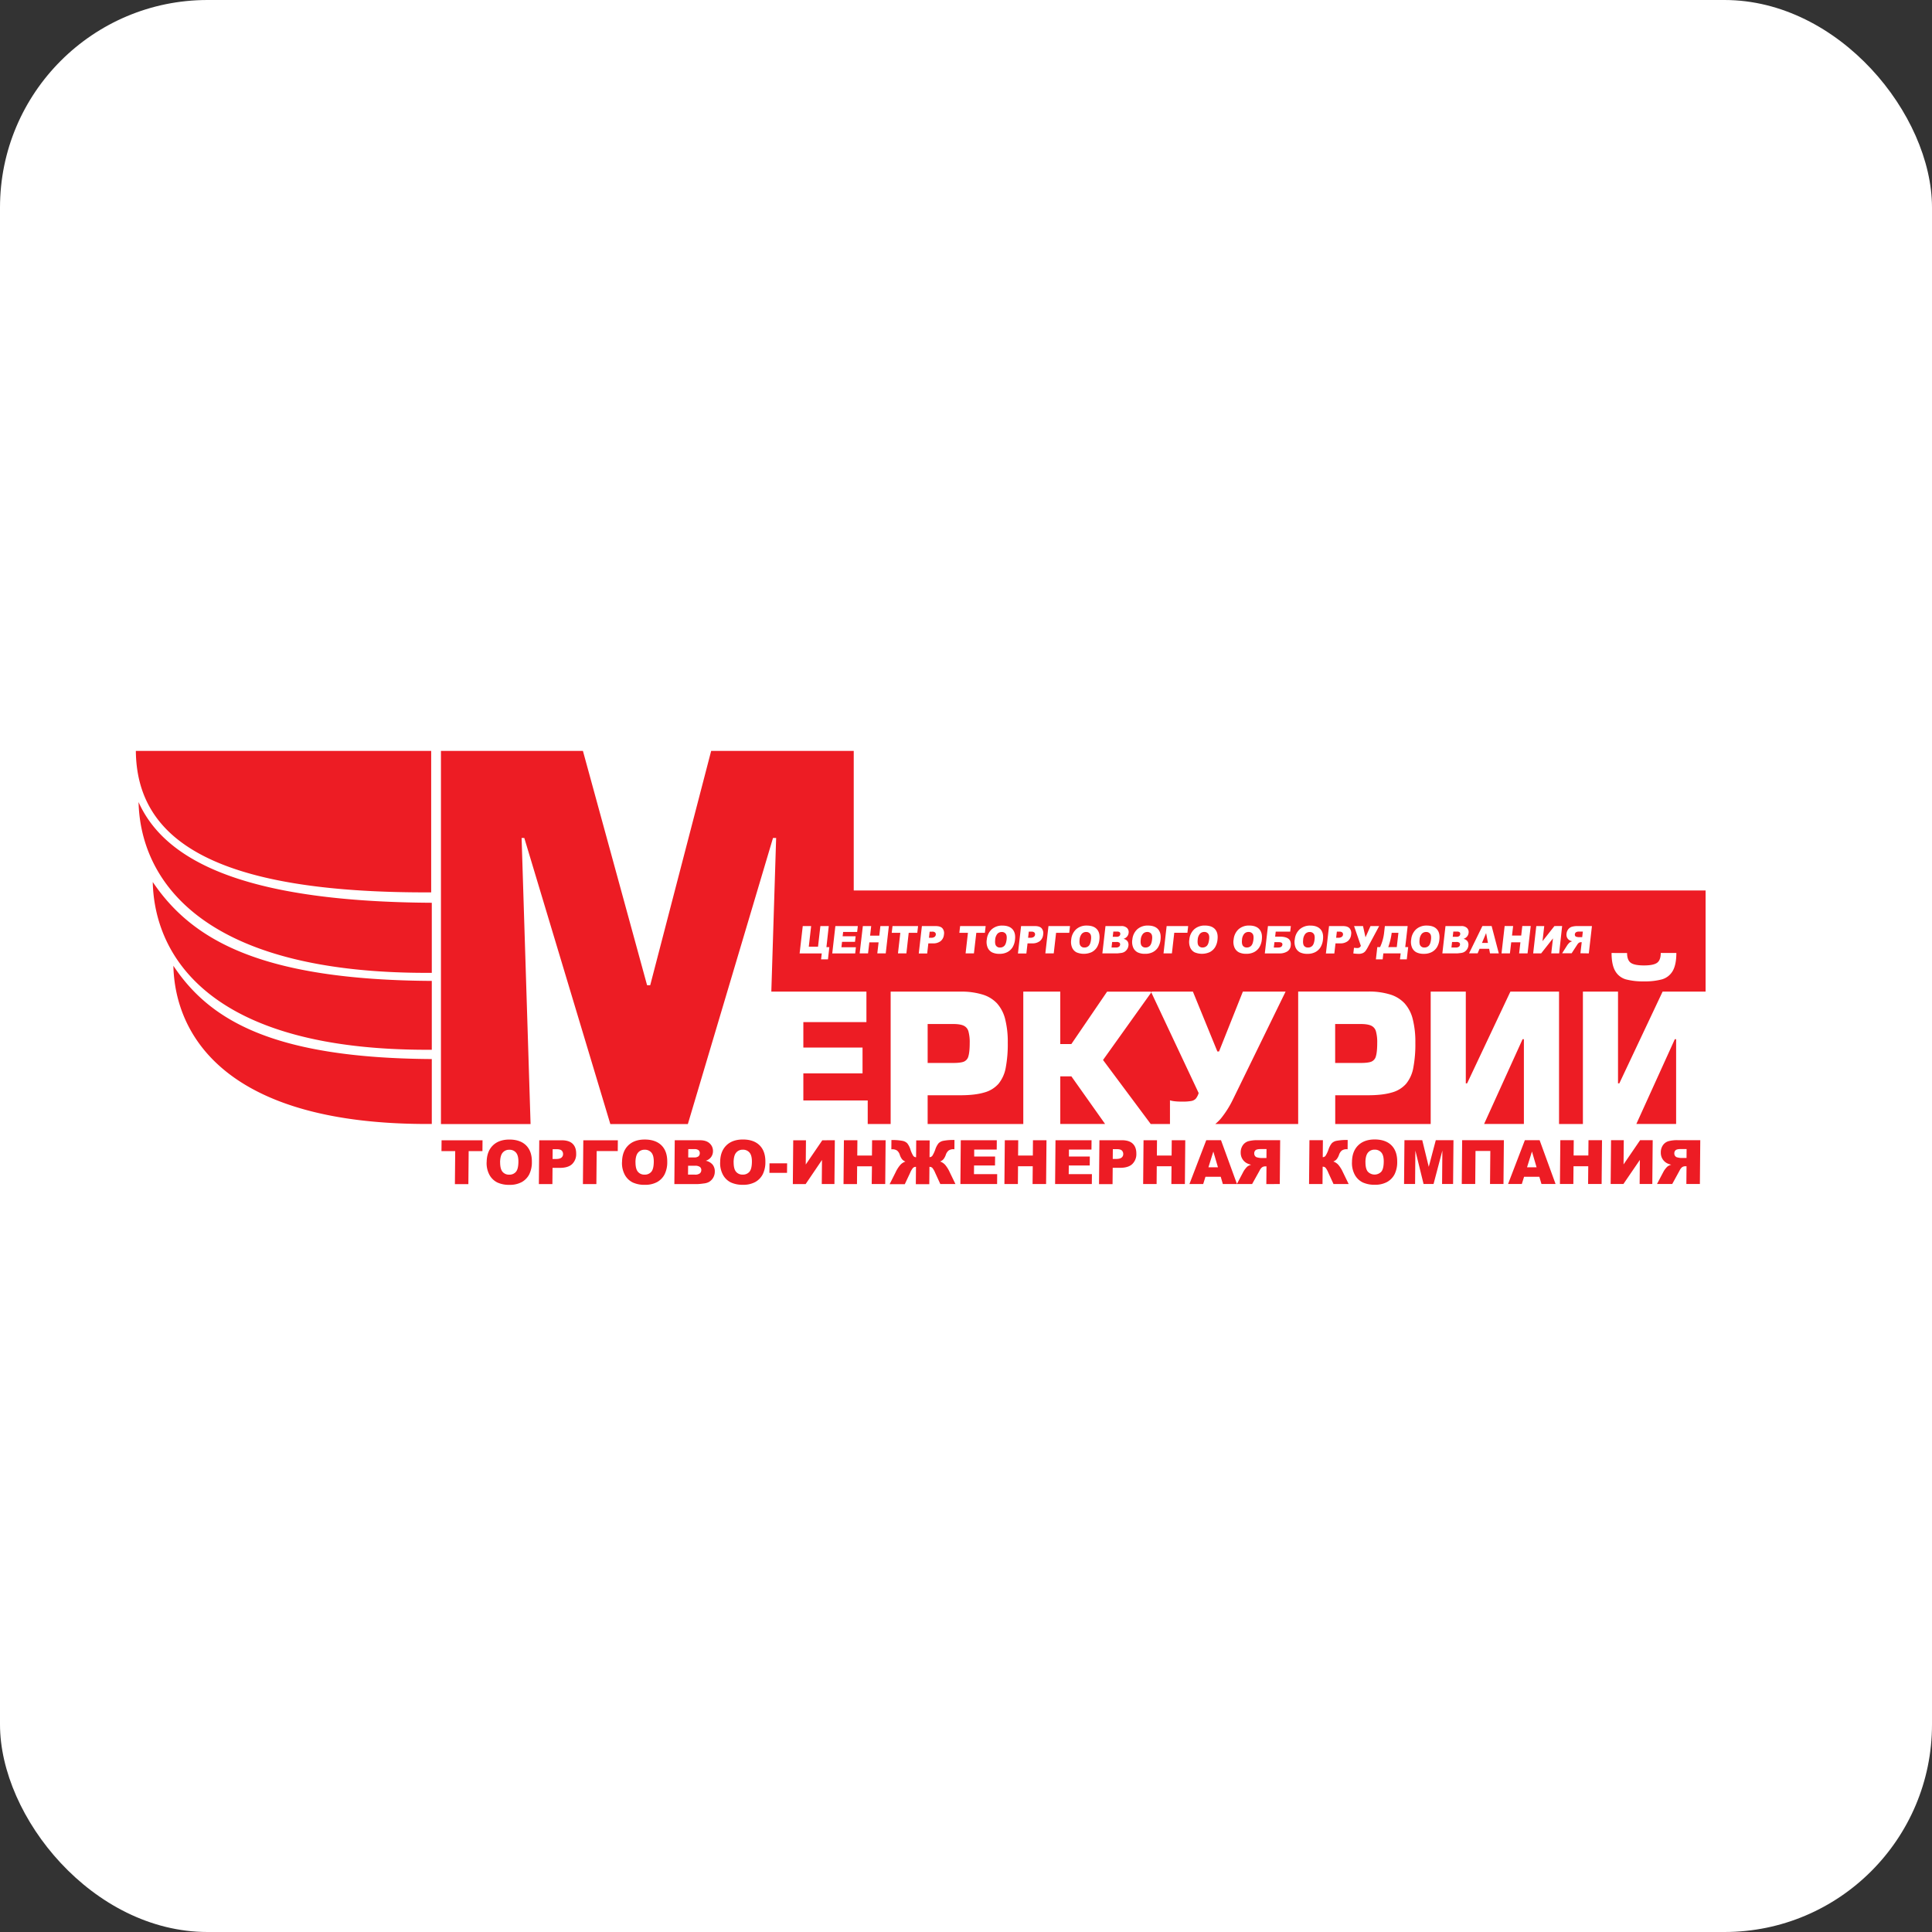
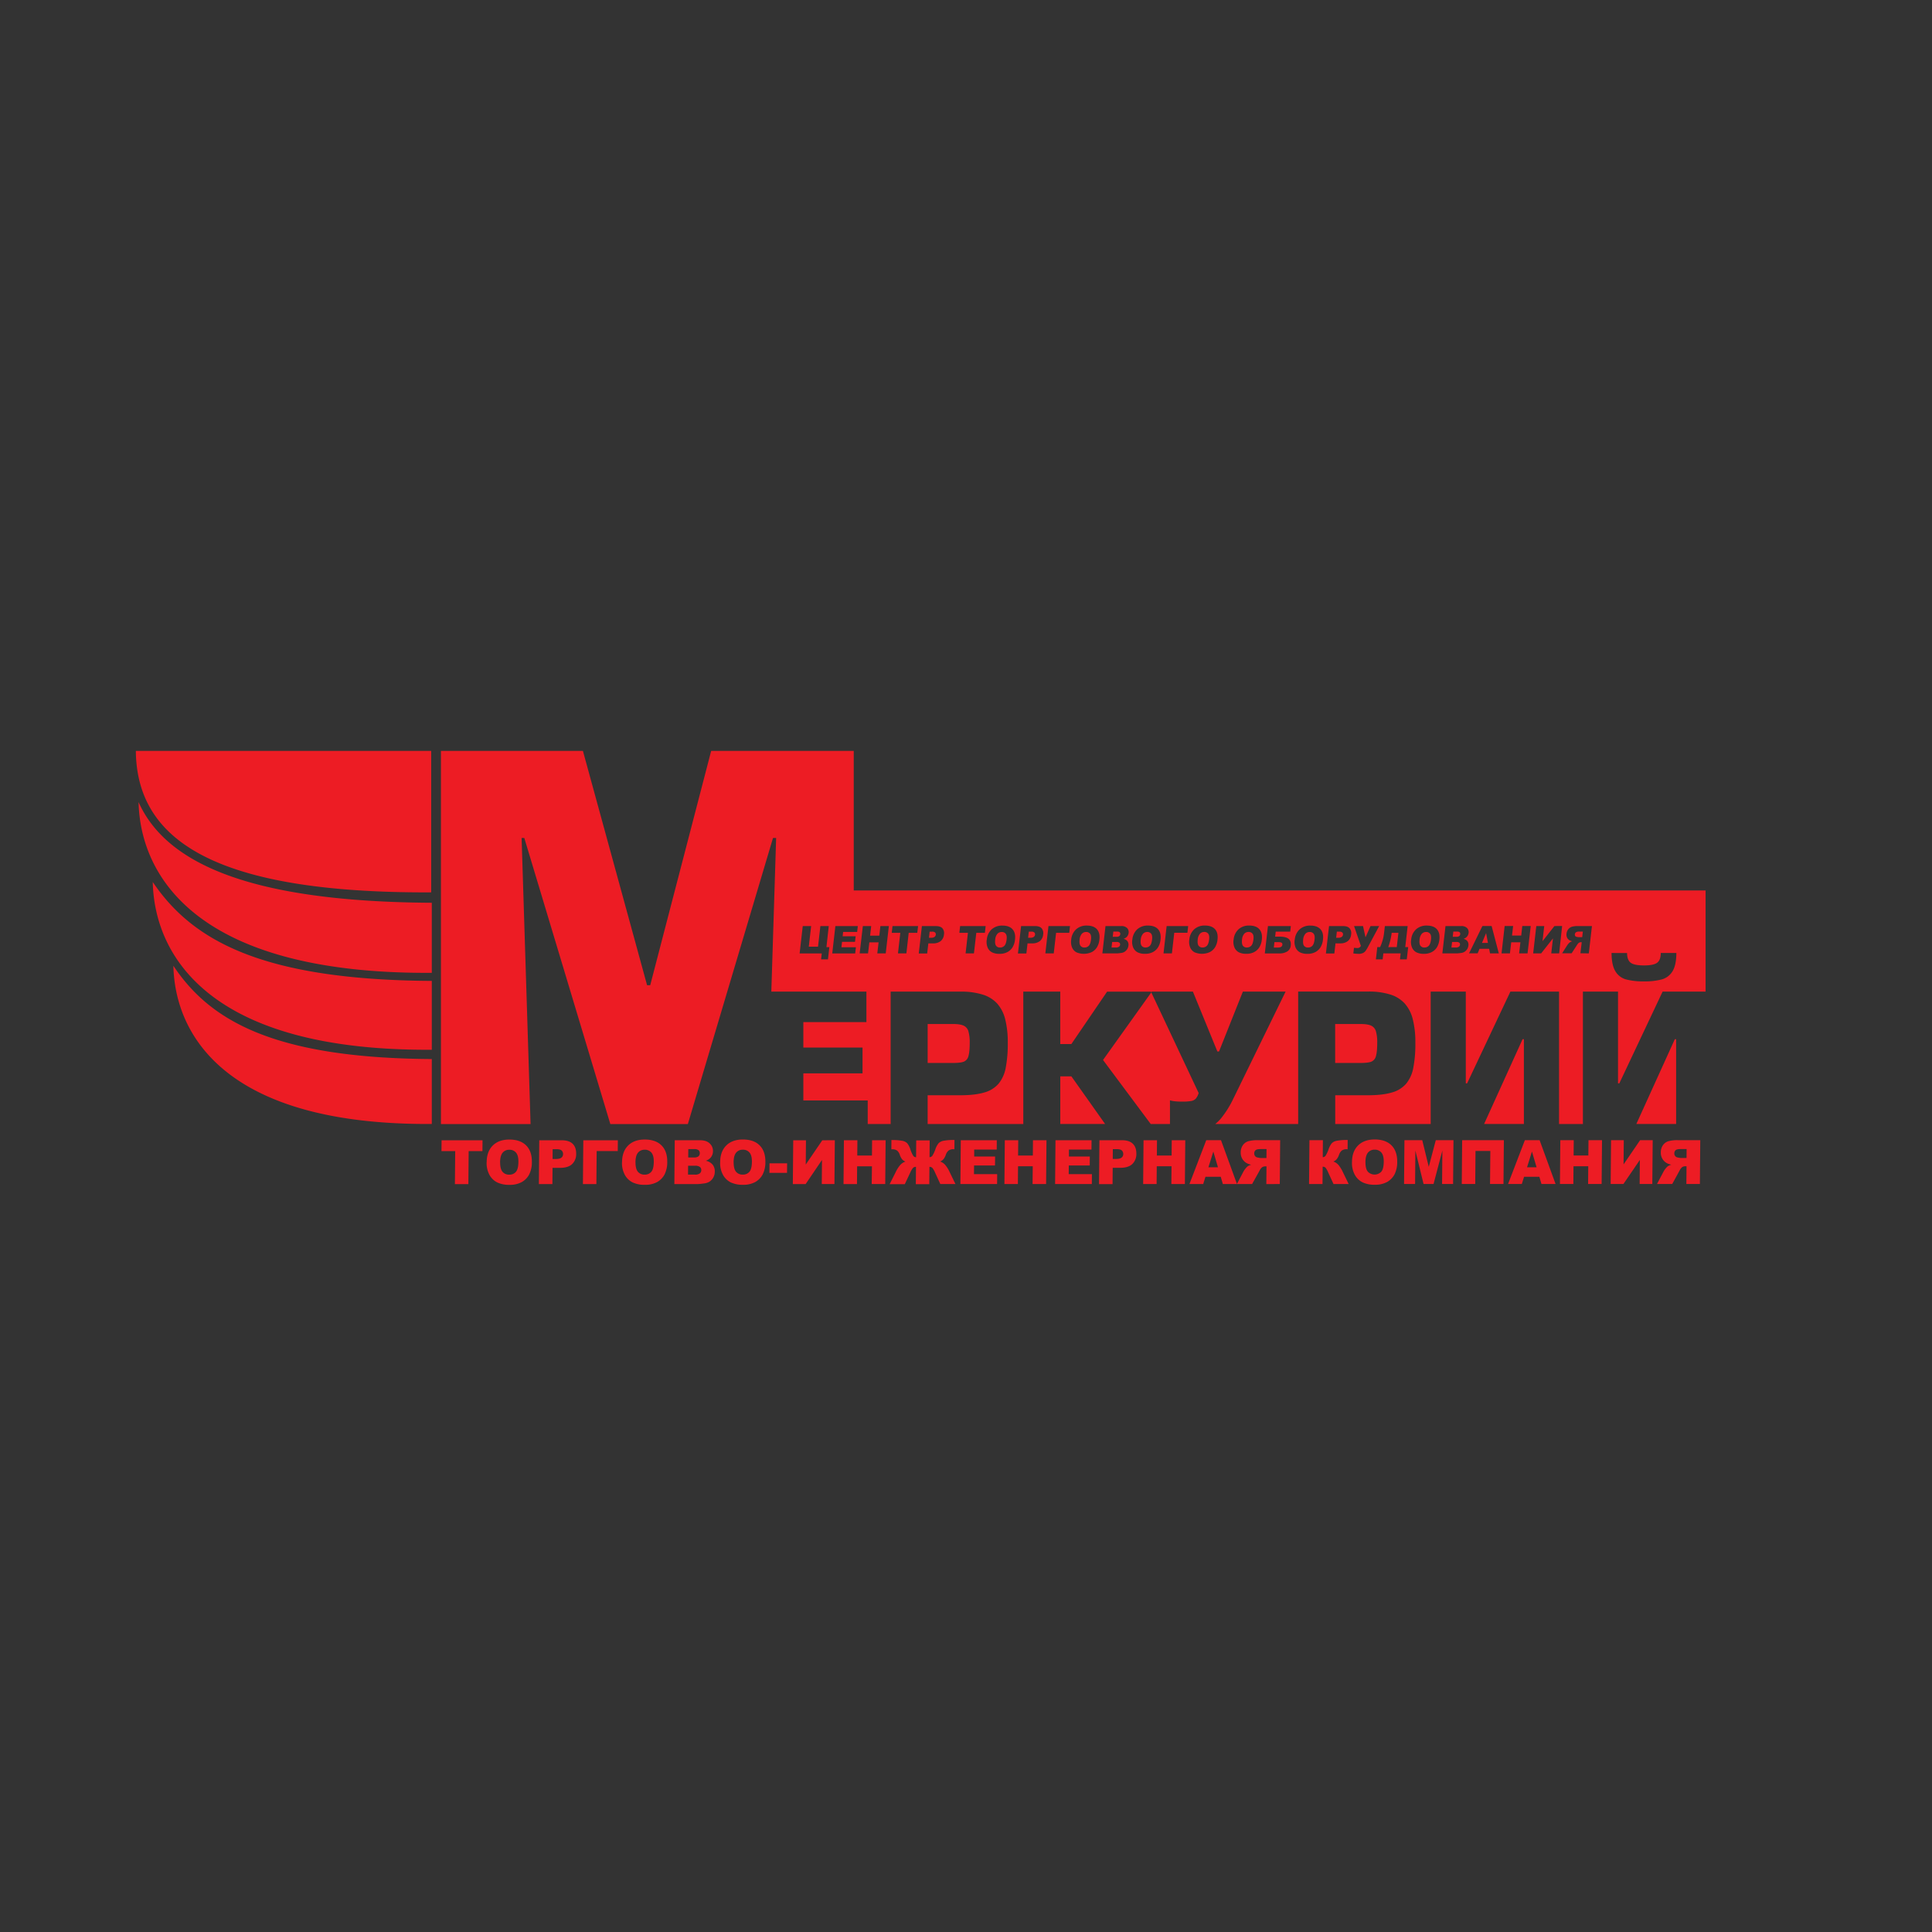
<svg xmlns="http://www.w3.org/2000/svg" width="512" height="512" viewBox="0 0 512 512" fill="none">
  <rect x="0" y="0" width="512" height="512" fill="#333333" stroke="none" />
-   <rect width="512" height="512" rx="55" fill="white" />
  <path fill-rule="evenodd" clip-rule="evenodd" d="m138.232 222.07 2.375 75.814h-23.751V199h37.626l17.002 62.092h.831L188.466 199h37.784v36.986H452v26.805h-11.394l-11.47 24.316h-.345v-24.316h-9.306v35.079h-6.324v-35.079h-12.894l-11.47 24.316h-.345v-24.316h-9.305v35.079h-25.298v-7.616h8.678c2.582 0 4.681-.246 6.314-.73a7.684 7.684 0 0 0 3.792-2.313 9.273 9.273 0 0 0 1.902-4.209c.407-2.206.591-4.446.548-6.689a24.44 24.44 0 0 0-.689-6.231 9.773 9.773 0 0 0-2.158-4.179 8.657 8.657 0 0 0-3.856-2.36 19.017 19.017 0 0 0-5.86-.772h-18.49v35.099h-21.965a11.452 11.452 0 0 0 1.489-1.457 26.242 26.242 0 0 0 3.219-5.113l13.92-28.509h-11.322l-6.314 15.856h-.444l-6.48-15.856h-11.125l12.648 26.875a4.343 4.343 0 0 1-.754 1.488c-.325.33-.745.548-1.2.623a13.43 13.43 0 0 1-2.412.163c-1.471 0-2.55-.115-3.237-.346v6.276h-5.101l-12.638-16.963 12.935-18.112h-11.856l-9.468 13.885h-2.943v-13.889h-9.799v35.079h-25.346v-7.616h8.675c2.581 0 4.68-.246 6.314-.73a7.681 7.681 0 0 0 3.791-2.313 9.337 9.337 0 0 0 1.903-4.209c.407-2.206.59-4.446.548-6.689a24.484 24.484 0 0 0-.689-6.231 9.818 9.818 0 0 0-2.158-4.179 8.703 8.703 0 0 0-3.85-2.34 19.068 19.068 0 0 0-5.859-.772h-18.48v35.079h-6.077v-6.231h-17.06v-7.184h15.685v-6.844h-15.685v-6.747h16.716v-8.073h-25.202l1.276-40.721h-.831l-22.565 75.814h-20.545l-22.799-75.814h-.713Zm-21.221 80.12h10.864l-.024 2.87h-3.65l-.079 8.741h-3.568l.08-8.741h-3.64l.028-2.87h-.011Zm11.96 5.813c.017-1.894.555-3.372 1.616-4.424 1.062-1.053 2.53-1.586 4.409-1.586 1.878 0 3.401.516 4.435 1.555 1.034 1.038 1.537 2.492 1.52 4.361a7.178 7.178 0 0 1-.71 3.334 4.956 4.956 0 0 1-1.988 2.029 6.561 6.561 0 0 1-3.223.723 7.31 7.31 0 0 1-3.233-.626 4.842 4.842 0 0 1-2.068-1.98 6.538 6.538 0 0 1-.768-3.386h.01Zm3.567 0c0 1.17.204 2.015.631 2.524a2.19 2.19 0 0 0 1.768.768 2.213 2.213 0 0 0 1.792-.751c.428-.502.645-1.385.655-2.7 0-1.091-.203-1.89-.638-2.392a2.22 2.22 0 0 0-1.781-.755 2.205 2.205 0 0 0-1.748.765c-.441.512-.665 1.36-.689 2.541h.01Zm10.371-5.819h5.938c1.296 0 2.261.308 2.902.924.641.616.952 1.502.941 2.645a3.623 3.623 0 0 1-1.079 2.752c-.706.661-1.785.99-3.226.99h-1.957l-.038 4.3h-3.584l.103-11.611Zm3.54 4.96h.875c.689 0 1.182-.121 1.465-.363a1.172 1.172 0 0 0 .427-.924 1.26 1.26 0 0 0-.345-.925c-.237-.256-.689-.381-1.378-.381h-1.034l-.021 2.593h.011Zm17.263-2.108h-5.587l-.079 8.759h-3.567l.103-11.611h9.154l-.024 2.852Zm1.134 2.96c.017-1.894.555-3.372 1.617-4.424 1.061-1.053 2.529-1.586 4.408-1.586 1.878 0 3.402.52 4.436 1.555 1.034 1.035 1.537 2.492 1.52 4.362a7.189 7.189 0 0 1-.71 3.333 4.958 4.958 0 0 1-1.989 2.029 6.561 6.561 0 0 1-3.223.723 7.31 7.31 0 0 1-3.233-.626 4.834 4.834 0 0 1-2.067-1.98 6.539 6.539 0 0 1-.769-3.386h.01Zm3.567 0c0 1.17.2 2.015.631 2.524a2.178 2.178 0 0 0 1.768.768 2.216 2.216 0 0 0 1.792-.751c.428-.502.645-1.385.655-2.7 0-1.091-.203-1.89-.637-2.392a2.224 2.224 0 0 0-1.782-.755 2.198 2.198 0 0 0-1.748.765c-.441.512-.671 1.359-.689 2.541h.01Zm10.402-5.819h6.693c1.112 0 1.965.277 2.558.83a2.676 2.676 0 0 1 .879 2.06 2.607 2.607 0 0 1-.659 1.766 2.871 2.871 0 0 1-1.251.779c.707.129 1.35.495 1.823 1.038.399.527.6 1.178.569 1.839a3.184 3.184 0 0 1-.431 1.627 3.114 3.114 0 0 1-1.154 1.139c-.426.21-.888.339-1.362.377-.531.082-1.066.136-1.602.163h-6.166l.103-11.611v-.007Zm3.56 4.555h1.558c.411.041.824-.062 1.169-.29a1.075 1.075 0 0 0 .344-.838.99.99 0 0 0-.32-.789 1.717 1.717 0 0 0-1.141-.288h-1.582l-.017 2.205h-.011Zm-.041 4.556h1.823a2.01 2.01 0 0 0 1.303-.329 1.106 1.106 0 0 0 .39-.882 1.02 1.02 0 0 0-.369-.824 2.055 2.055 0 0 0-1.313-.315h-1.813l-.021 2.35Zm8.52-3.299c0-1.894.555-3.372 1.613-4.424 1.058-1.053 2.533-1.586 4.408-1.586 1.927 0 3.402.52 4.436 1.555 1.034 1.035 1.537 2.492 1.523 4.362a7.167 7.167 0 0 1-.713 3.333 4.958 4.958 0 0 1-1.989 2.029 6.545 6.545 0 0 1-3.222.724 7.31 7.31 0 0 1-3.23-.627 4.82 4.82 0 0 1-2.068-1.98 6.518 6.518 0 0 1-.765-3.386h.007Zm3.567 0c0 1.17.2 2.015.627 2.524a2.18 2.18 0 0 0 1.769.768 2.22 2.22 0 0 0 1.792-.751c.427-.502.644-1.385.655-2.7 0-1.091-.204-1.89-.638-2.392a2.223 2.223 0 0 0-1.782-.755 2.2 2.2 0 0 0-1.744.765c-.444.512-.668 1.361-.689 2.541h.01Zm9.506.308h4.666l-.024 2.52h-4.666l.024-2.499v-.021Zm17.312-6.127-.104 11.611h-3.356l.055-6.377-4.336 6.397h-3.388l.103-11.611h3.375l-.056 6.422 4.384-6.422 3.323-.02Zm2.413 0h3.567l-.035 4.054h3.891l.038-4.054h3.585l-.104 11.611h-3.584l.065-4.695h-3.925l-.042 4.705h-3.567l.104-11.611.007-.01Zm29.568 11.611h-4.026l-1.358-2.964a5.17 5.17 0 0 0-.762-1.325 1.053 1.053 0 0 0-.761-.264l-.042 4.591h-3.567l.041-4.591a1.099 1.099 0 0 0-.775.264 5.277 5.277 0 0 0-.776 1.325l-1.413 3.002h-4.018l1.595-3.178a8.282 8.282 0 0 1 1.245-1.942c.367-.4.829-.699 1.344-.869-.34-.13-.644-.34-.886-.613a3.771 3.771 0 0 1-.6-1.163 2.388 2.388 0 0 0-.713-1.132 2.147 2.147 0 0 0-1.351-.346h-.179l.02-2.451c.969-.028 1.937.042 2.892.207.501.077.964.314 1.32.675.352.47.622.995.8 1.555.189.621.454 1.217.789 1.772a.977.977 0 0 0 .731.346l.037-4.458h3.568l-.038 4.441a.975.975 0 0 0 .727-.346c.346-.555.624-1.15.827-1.772a5.185 5.185 0 0 1 .827-1.555c.363-.361.83-.597 1.334-.675a14.553 14.553 0 0 1 2.895-.208l-.02 2.451h-.183a2.189 2.189 0 0 0-1.358.347 2.477 2.477 0 0 0-.738 1.132c-.139.42-.348.814-.62 1.163a2.303 2.303 0 0 1-.889.613c.51.172.969.474 1.33.875a8.306 8.306 0 0 1 1.206 1.936l1.538 3.177.007-.02Zm1.378-11.611h9.564l-.02 2.478h-5.97v1.849h5.539l-.024 2.368h-5.553l-.02 2.288h6.148l-.02 2.628h-9.73l.103-11.611h-.017Zm11.677 0h3.567l-.038 4.054h3.909l.034-4.054h3.585l-.104 11.611h-3.584l.045-4.705h-3.898l-.042 4.705h-3.567l.103-11.611h-.01Zm13.442 0h9.557l-.024 2.478h-5.973v1.849h5.535l-.02 2.368h-5.549l-.025 2.288h6.153l-.025 2.628h-9.733l.104-11.611Zm11.642 0h5.942c1.294 0 2.26.308 2.899.924.637.62.954 1.502.944 2.645a3.622 3.622 0 0 1-1.082 2.752c-.706.662-1.781.992-3.226.99h-1.958l-.041 4.32h-3.585l.104-11.611.003-.02Zm3.54 4.961h.879c.689 0 1.182-.122 1.464-.364a1.164 1.164 0 0 0 .428-.924 1.28 1.28 0 0 0-.345-.925c-.241-.256-.689-.38-1.378-.38h-1.034l-.025 2.593h.011Zm8.151-4.961h3.567l-.034 4.054h3.905l.038-4.054h3.584l-.103 11.611h-3.585l.042-4.705h-3.909l-.041 4.705h-3.567l.103-11.611Zm20.459 9.693h-4.05l-.596 1.914h-3.647l4.453-11.611h3.912l4.229 11.611h-3.743l-.558-1.914Zm-.734-2.513-1.227-4.175-1.303 4.175h2.53Zm16.381 4.427.104-11.611h-5.953a8.66 8.66 0 0 0-2.533.284 2.729 2.729 0 0 0-1.42 1.059 3.272 3.272 0 0 0-.555 1.887 3.224 3.224 0 0 0 .4 1.665c.268.473.654.867 1.12 1.143.39.216.811.37 1.248.457-.33.096-.643.241-.931.429a3.725 3.725 0 0 0-.575.609 4.658 4.658 0 0 0-.507.724l-1.765 3.354h4.036l1.958-3.517c.154-.341.377-.647.655-.897.259-.177.565-.27.879-.266h.313l-.041 4.704 3.567-.024Zm-3.522-6.892h-1.506a5.636 5.636 0 0 1-.948-.159.942.942 0 0 1-.576-.367 1.074 1.074 0 0 1-.217-.676 1.083 1.083 0 0 1 .345-.865c.238-.201.689-.301 1.337-.301h1.572l-.021 2.368h.014Zm21.785 6.892h-4.022l-1.378-2.991a5.412 5.412 0 0 0-.748-1.333 1.025 1.025 0 0 0-.752-.266l-.041 4.59h-3.567l.103-11.611h3.567l-.041 4.497a.978.978 0 0 0 .727-.346c.346-.555.624-1.15.828-1.772a5.314 5.314 0 0 1 .827-1.555 2.405 2.405 0 0 1 1.337-.675 14.518 14.518 0 0 1 2.892-.208l-.021 2.451h-.179a2.18 2.18 0 0 0-1.358.347 2.488 2.488 0 0 0-.734 1.132c-.142.42-.353.813-.624 1.163a2.278 2.278 0 0 1-.896.613c.513.172.973.473 1.337.875a8.402 8.402 0 0 1 1.203 1.939l1.54 3.174v-.024Zm.876-5.798c0-1.894.555-3.372 1.616-4.425 1.062-1.052 2.53-1.585 4.408-1.585 1.879 0 3.402.519 4.433 1.554 1.03 1.035 1.54 2.493 1.523 4.362a7.218 7.218 0 0 1-.71 3.334 4.99 4.99 0 0 1-1.992 2.029 6.543 6.543 0 0 1-3.219.723 7.324 7.324 0 0 1-3.233-.626 4.844 4.844 0 0 1-2.068-1.981 6.544 6.544 0 0 1-.765-3.385h.007Zm3.567 0c0 1.17.2 2.014.627 2.523a2.466 2.466 0 0 0 3.561.018c.427-.502.644-1.385.658-2.701 0-1.09-.203-1.89-.638-2.392a2.24 2.24 0 0 0-1.785-.754 2.189 2.189 0 0 0-1.744.765c-.441.512-.671 1.359-.689 2.541h.01Zm10.34-5.82h4.711l1.723 7.062 1.865-7.062h4.687l-.103 11.611h-2.919l.076-8.852-2.334 8.852h-2.647l-2.171-8.852-.076 8.852h-2.923l.104-11.611h.007Zm26.238 11.611h-3.567l.08-8.758h-3.926l-.076 8.758h-3.567l.103-11.611h11.057l-.104 11.611Zm9.503-1.914h-4.047l-.596 1.914h-3.646l4.453-11.611h3.908l4.229 11.611h-3.74l-.561-1.914Zm-.735-2.513-1.223-4.175-1.303 4.175h2.526Zm6.284-7.184h3.567l-.035 4.054h3.905l.038-4.054h3.585l-.104 11.611h-3.584l.041-4.704h-3.908l-.042 4.704h-3.557l.104-11.611h-.01Zm24.491 0-.104 11.611h-3.357l.056-6.376-4.353 6.376h-3.385l.104-11.611h3.374l-.059 6.422 4.388-6.422h3.336Zm12.504 11.611.103-11.611h-5.952a8.64 8.64 0 0 0-2.53.284 2.732 2.732 0 0 0-1.423 1.06 3.257 3.257 0 0 0-.552 1.886c-.02.581.117 1.157.397 1.665.27.471.655.865 1.12 1.143.391.216.813.37 1.251.457a3.58 3.58 0 0 0-.934.429 3.953 3.953 0 0 0-.576.609c-.19.225-.359.467-.503.724l-1.764 3.354h4.036l1.937-3.541a2.75 2.75 0 0 1 .658-.897 1.51 1.51 0 0 1 .875-.266h.317l-.044 4.704h3.584Zm-3.522-6.892h-1.51a5.573 5.573 0 0 1-.944-.159.92.92 0 0 1-.576-.367 1.077 1.077 0 0 1-.221-.675 1.093 1.093 0 0 1 .345-.866c.241-.201.689-.301 1.337-.301h1.572l-.021 2.368h.018ZM45.947 255.937c.417 18.258 13.717 42.283 68.483 41.926v-17.205c-42.048-.253-58.891-10.282-68.483-24.721ZM40.48 233.74c.449 19.355 14.82 44.834 73.95 44.456v-18.243c-45.422-.27-63.593-10.905-73.95-26.213Zm-3.76-21.18c.47 19.705 15.562 45.637 77.71 45.253v-18.569C66.698 238.97 44.065 229 36.72 212.56ZM114.268 199H36c.227 23.153 19.938 37.734 78.268 37.488V199Zm105.12 55.241h-1.792l.179-1.576h-5.869l.83-7.242h2.223l-.624 5.463h2.448l.623-5.463h2.223l-.617 5.574h.772l-.368 3.244h-.028Zm1.982-8.818h5.959l-.176 1.548h-3.715l-.131 1.152h3.446l-.168 1.479h-3.437l-.162 1.426h3.833l-.186 1.637h-6.08l.827-7.242h-.01Zm7.279 0h2.226l-.289 2.531h2.437l.286-2.531h2.247l-.827 7.236h-2.237l.345-2.933h-2.451l-.345 2.933h-2.223l.845-7.236h-.014Zm7.872 0h6.776l-.207 1.79h-2.275l-.613 5.446h-2.233l.623-5.453h-2.274l.203-1.79v.007Zm7.762 0h3.715c.807 0 1.389.193 1.747.578a1.988 1.988 0 0 1 .414 1.652 2.536 2.536 0 0 1-.851 1.731 3.13 3.13 0 0 1-2.068.619h-1.22l-.307 2.68h-2.23l.827-7.242-.027-.018Zm1.881 3.095h.548c.329.028.657-.051.938-.225a.818.818 0 0 0 .345-.575.724.724 0 0 0-.162-.578 1.073 1.073 0 0 0-.828-.239h-.637l-.186 1.617h-.018Zm8.272-3.095h6.773l-.204 1.79h-2.274l-.631 5.446h-2.209l.62-5.453h-2.275l.207-1.79-.007.007Zm7.076 3.628a4.187 4.187 0 0 1 1.296-2.769 4.095 4.095 0 0 1 2.854-.99c1.199 0 2.088.325 2.664.969.575.644.796 1.554.662 2.721a4.864 4.864 0 0 1-.662 2.077 3.613 3.613 0 0 1-1.379 1.264 4.347 4.347 0 0 1-2.068.453 4.306 4.306 0 0 1-1.971-.391 2.578 2.578 0 0 1-1.155-1.232 3.895 3.895 0 0 1-.255-2.112l.014.01Zm2.223 0c-.083.731 0 1.257.227 1.575.123.161.283.288.466.372.184.083.385.119.586.106a1.536 1.536 0 0 0 1.165-.467c.298-.314.495-.876.589-1.686.076-.692 0-1.177-.241-1.489a1.262 1.262 0 0 0-1.062-.474 1.531 1.531 0 0 0-1.141.478 2.678 2.678 0 0 0-.589 1.585Zm6.848-3.631h3.705c.807 0 1.389.193 1.748.578a2.02 2.02 0 0 1 .413 1.651 2.534 2.534 0 0 1-.854 1.731 3.13 3.13 0 0 1-2.068.62h-1.22l-.307 2.679h-2.234l.828-7.242-.011-.017Zm1.879 3.095h.551c.328.026.657-.052.938-.225a.83.83 0 0 0 .344-.575.725.725 0 0 0-.162-.578 1.072 1.072 0 0 0-.83-.239h-.662l-.186 1.617h.007Zm10.905-1.312h-3.492l-.624 5.456h-2.223l.828-7.243h5.707l-.203 1.783.007.004Zm.513 1.845a4.198 4.198 0 0 1 1.3-2.77 4.085 4.085 0 0 1 2.85-.99c1.199 0 2.088.326 2.664.97.576.643.796 1.554.662 2.721a4.869 4.869 0 0 1-.662 2.077 3.58 3.58 0 0 1-1.379 1.263 5.026 5.026 0 0 1-4.029.063 2.574 2.574 0 0 1-1.154-1.233 3.884 3.884 0 0 1-.255-2.112l.003.011Zm2.223 0c-.083.73 0 1.256.228 1.575a1.215 1.215 0 0 0 1.051.478 1.541 1.541 0 0 0 1.168-.468c.297-.314.492-.876.586-1.686.076-.692 0-1.177-.241-1.488a1.252 1.252 0 0 0-1.062-.474 1.523 1.523 0 0 0-1.137.477 2.705 2.705 0 0 0-.593 1.586Zm6.869-3.632h4.171a2.063 2.063 0 0 1 1.544.52 1.517 1.517 0 0 1 .41 1.284 1.817 1.817 0 0 1-.524 1.101 2.006 2.006 0 0 1-.834.484c.423.074.805.303 1.068.644.218.341.303.75.238 1.15-.039.363-.17.711-.379 1.011a2.281 2.281 0 0 1-.793.713 2.59 2.59 0 0 1-.875.235c-.507.066-.845.101-1.01.101h-3.85l.827-7.243h.007Zm1.92 2.843h.979c.261.023.522-.04.744-.181a.729.729 0 0 0 .266-.522.553.553 0 0 0-.149-.492.984.984 0 0 0-.689-.18h-.999l-.159 1.385.007-.01Zm-.324 2.842h1.134a1.37 1.37 0 0 0 .837-.205.785.785 0 0 0 .3-.55.566.566 0 0 0-.176-.516 1.197 1.197 0 0 0-.799-.197h-1.131l-.165 1.468Zm5.514-2.057a4.196 4.196 0 0 1 1.296-2.769 4.096 4.096 0 0 1 2.854-.99c1.2 0 2.089.325 2.664.969.576.644.793 1.554.662 2.721a4.864 4.864 0 0 1-.662 2.077 3.602 3.602 0 0 1-1.378 1.264 4.347 4.347 0 0 1-2.068.453 4.31 4.31 0 0 1-1.972-.391 2.576 2.576 0 0 1-1.154-1.232 3.884 3.884 0 0 1-.255-2.112l.013.01Zm2.223 0c-.082.731 0 1.257.228 1.575a1.221 1.221 0 0 0 1.034.478 1.541 1.541 0 0 0 1.165-.467c.301-.314.496-.876.586-1.686.079-.692 0-1.177-.238-1.489a1.262 1.262 0 0 0-1.062-.474 1.533 1.533 0 0 0-1.116.485 2.673 2.673 0 0 0-.59 1.585l-.007-.007Zm12.363-1.848h-3.477l-.624 5.463h-2.223l.827-7.243h5.708l-.204 1.783-.007-.003Zm.514 1.845a4.19 4.19 0 0 1 1.296-2.77 4.095 4.095 0 0 1 2.854-.99c1.199 0 2.088.326 2.664.97.575.644.792 1.554.661 2.721a4.85 4.85 0 0 1-.661 2.077 3.61 3.61 0 0 1-1.379 1.263 5.022 5.022 0 0 1-4.032.063 2.583 2.583 0 0 1-1.152-1.233 3.893 3.893 0 0 1-.255-2.112l.004.011Zm2.223 0c-.083.73 0 1.257.227 1.575a1.23 1.23 0 0 0 1.052.478 1.54 1.54 0 0 0 1.164-.468c.299-.313.494-.875.586-1.686.08-.692 0-1.177-.237-1.488a1.252 1.252 0 0 0-1.062-.474 1.539 1.539 0 0 0-1.141.477 2.681 2.681 0 0 0-.589 1.586Zm9.519 0a4.19 4.19 0 0 1 1.296-2.77 4.096 4.096 0 0 1 2.854-.99c1.199 0 2.089.326 2.661.97.572.644.796 1.554.665 2.721a4.864 4.864 0 0 1-.662 2.077 3.603 3.603 0 0 1-1.379 1.263 4.358 4.358 0 0 1-2.067.454 4.31 4.31 0 0 1-1.972-.391 2.57 2.57 0 0 1-1.154-1.233 3.857 3.857 0 0 1-.256-2.112l.014.011Zm2.223 0c-.082.73 0 1.257.224 1.575a1.236 1.236 0 0 0 1.055.478 1.544 1.544 0 0 0 1.165-.468c.299-.313.495-.875.589-1.686.076-.692 0-1.177-.241-1.488a1.252 1.252 0 0 0-1.062-.474 1.518 1.518 0 0 0-1.14.477 2.676 2.676 0 0 0-.59 1.586Zm8.772-.824h1.189c1.091 0 1.879.193 2.364.578.485.386.68.987.586 1.804a2.04 2.04 0 0 1-.903 1.533 3.772 3.772 0 0 1-2.144.533h-3.825l.83-7.242h6.07l-.169 1.468h-3.84l-.151 1.326h-.007Zm-.345 2.891h1.141c.689 0 1.075-.253 1.13-.762.052-.443-.272-.665-.968-.665h-1.137l-.166 1.427Zm5.549-2.057a4.193 4.193 0 0 1 1.299-2.769 4.087 4.087 0 0 1 2.854-.99c1.2 0 2.068.325 2.661.969.593.644.796 1.554.665 2.721a4.864 4.864 0 0 1-.665 2.077c-.34.537-.816.973-1.379 1.264a4.37 4.37 0 0 1-2.068.453 4.319 4.319 0 0 1-1.974-.391 2.606 2.606 0 0 1-1.155-1.232 3.886 3.886 0 0 1-.255-2.112l.017.01Zm2.227 0c-.083.731 0 1.257.224 1.575a1.231 1.231 0 0 0 1.054.478c.216.008.431-.029.632-.109.201-.081.382-.203.533-.358.3-.315.493-.876.586-1.686.079-.692 0-1.177-.241-1.489a1.254 1.254 0 0 0-1.062-.474 1.53 1.53 0 0 0-1.137.478 2.672 2.672 0 0 0-.589 1.585Zm6.844-3.631h3.706c.806 0 1.388.193 1.747.578a1.99 1.99 0 0 1 .414 1.651 2.531 2.531 0 0 1-.852 1.731 3.127 3.127 0 0 1-2.068.62h-1.22l-.307 2.679h-2.236l.827-7.242-.011-.017Zm1.882 3.095h.548c.329.027.657-.052.938-.225a.822.822 0 0 0 .344-.575.708.708 0 0 0-.162-.578 1.071 1.071 0 0 0-.827-.239h-.637l-.186 1.617h-.018Zm4.726-3.095h2.412l.658 2.984 1.324-2.984h2.295l-2.998 5.594a8.287 8.287 0 0 1-.624 1.008c-.183.234-.42.422-.689.546a2.807 2.807 0 0 1-1.193.215 13.109 13.109 0 0 1-1.341-.114l.173-1.496c.372.042.644.063.82.063a.965.965 0 0 0 1.003-.578l-1.799-5.238h-.041Zm13.989 8.817h-1.785l.179-1.575h-4.587l-.18 1.575h-1.792l.372-3.244h.741c.575-1.25.94-2.587 1.079-3.957l.186-1.616h6.039l-.638 5.573h.776l-.369 3.244h-.021Zm-2.63-3.244.435-3.79h-1.793v.093a18.19 18.19 0 0 1-.899 3.701l2.257-.004Zm3.816-1.945a4.164 4.164 0 0 1 1.299-2.77 4.085 4.085 0 0 1 2.85-.99c1.2 0 2.089.326 2.665.97.575.643.792 1.554.661 2.721a4.867 4.867 0 0 1-.661 2.077 3.588 3.588 0 0 1-1.379 1.263 4.36 4.36 0 0 1-2.068.454 4.304 4.304 0 0 1-1.971-.391 2.576 2.576 0 0 1-1.155-1.233 3.857 3.857 0 0 1-.255-2.112l.014.011Zm2.223 0c-.083.73 0 1.256.227 1.575a1.23 1.23 0 0 0 1.051.478 1.534 1.534 0 0 0 1.165-.468c.301-.314.498-.876.59-1.686.076-.692 0-1.177-.242-1.488a1.25 1.25 0 0 0-1.061-.474 1.539 1.539 0 0 0-1.141.477 2.694 2.694 0 0 0-.589 1.586Zm6.869-3.632h4.17a2.06 2.06 0 0 1 1.541.52 1.517 1.517 0 0 1 .413 1.284 1.802 1.802 0 0 1-.527 1.101 1.973 1.973 0 0 1-.831.484 1.75 1.75 0 0 1 1.069.644c.217.341.3.751.234 1.15a2.162 2.162 0 0 1-.376 1.011 2.287 2.287 0 0 1-.792.713 2.589 2.589 0 0 1-.876.235c-.51.066-.844.101-1.009.101h-3.847l.831-7.243Zm1.919 2.843h.972c.261.023.523-.04.745-.181a.744.744 0 0 0 .265-.522.549.549 0 0 0-.148-.492.99.99 0 0 0-.689-.18h-.989l-.156 1.385v-.01Zm-.344 2.842h1.137c.293.022.585-.049.834-.205a.764.764 0 0 0 .3-.55.574.574 0 0 0-.172-.516 1.198 1.198 0 0 0-.8-.197h-1.13l-.169 1.468Zm9.967.346h-2.523l-.496 1.194h-2.275l3.54-7.242h2.44l1.903 7.26h-2.33l-.228-1.195-.031-.017Zm-.289-1.568-.49-2.6-1.089 2.6h1.579Zm4.387-4.48h2.282l-.29 2.531h2.437l.286-2.531h2.237l-.844 7.26h-2.237l.344-2.933h-2.436l-.345 2.933h-2.223l.827-7.243-.038-.017Zm15.272 0-.789 7.26h-2.096l.455-3.978-3.133 3.978h-2.112l.827-7.243h2.106l-.459 4.009 3.157-4.009 2.044-.017Zm7.072 7.26.827-7.243h-3.711a5.61 5.61 0 0 0-1.596.18 1.987 1.987 0 0 0-.958.658c-.265.34-.428.748-.469 1.177-.051.352-.004.712.138 1.039.141.284.356.523.624.692.232.137.486.234.751.287a2.53 2.53 0 0 0-.61.267 2.67 2.67 0 0 0-.4.381 3.44 3.44 0 0 0-.345.45l-1.32 2.077h2.516l1.441-2.209c.12-.213.279-.402.469-.557a1.03 1.03 0 0 1 .565-.166h.197l-.345 2.932 2.226.035Zm-1.744-4.3h-.941a3.169 3.169 0 0 1-.579-.097.5.5 0 0 1-.344-.229.626.626 0 0 1-.093-.422.74.74 0 0 1 .282-.536c.257-.152.555-.219.852-.191h.982l-.169 1.475h.01Zm24.871 49.504h-10.533l10.198-22.467h.345v22.467h-.01Zm-40.346 0h-10.532l10.198-22.467h.345v22.467h-.011Zm-110.979 0h-11.87v-12.618h2.943l8.937 12.625-.01-.007Zm-47.018-16.167h6.717c1.331 0 2.289-.115 2.875-.346a2.085 2.085 0 0 0 1.21-1.45c.22-.724.344-1.915.344-3.563a10.645 10.645 0 0 0-.344-3.036 2.339 2.339 0 0 0-1.252-1.485c-.627-.297-1.568-.443-2.833-.443h-6.717v10.337-.014Zm107.995 0h6.717c1.33 0 2.288-.115 2.874-.346a2.099 2.099 0 0 0 1.21-1.45c.221-.724.345-1.915.345-3.563a10.646 10.646 0 0 0-.345-3.036 2.325 2.325 0 0 0-1.248-1.485c-.63-.297-1.571-.443-2.836-.443h-6.717v10.337-.014Zm77.358-29.138c0 1.271.344 2.14.989 2.6.644.46 1.813.692 3.481.692s2.819-.228 3.471-.692c.651-.464.982-1.329.982-2.607h4.136c0 2.115-.345 3.725-.996 4.816a4.832 4.832 0 0 1-2.813 2.174 17.392 17.392 0 0 1-4.77.536 17.636 17.636 0 0 1-4.804-.536 4.762 4.762 0 0 1-2.796-2.181c-.654-1.094-.989-2.701-.989-4.809l4.109.007Z" fill="#ED1C24" />
</svg>